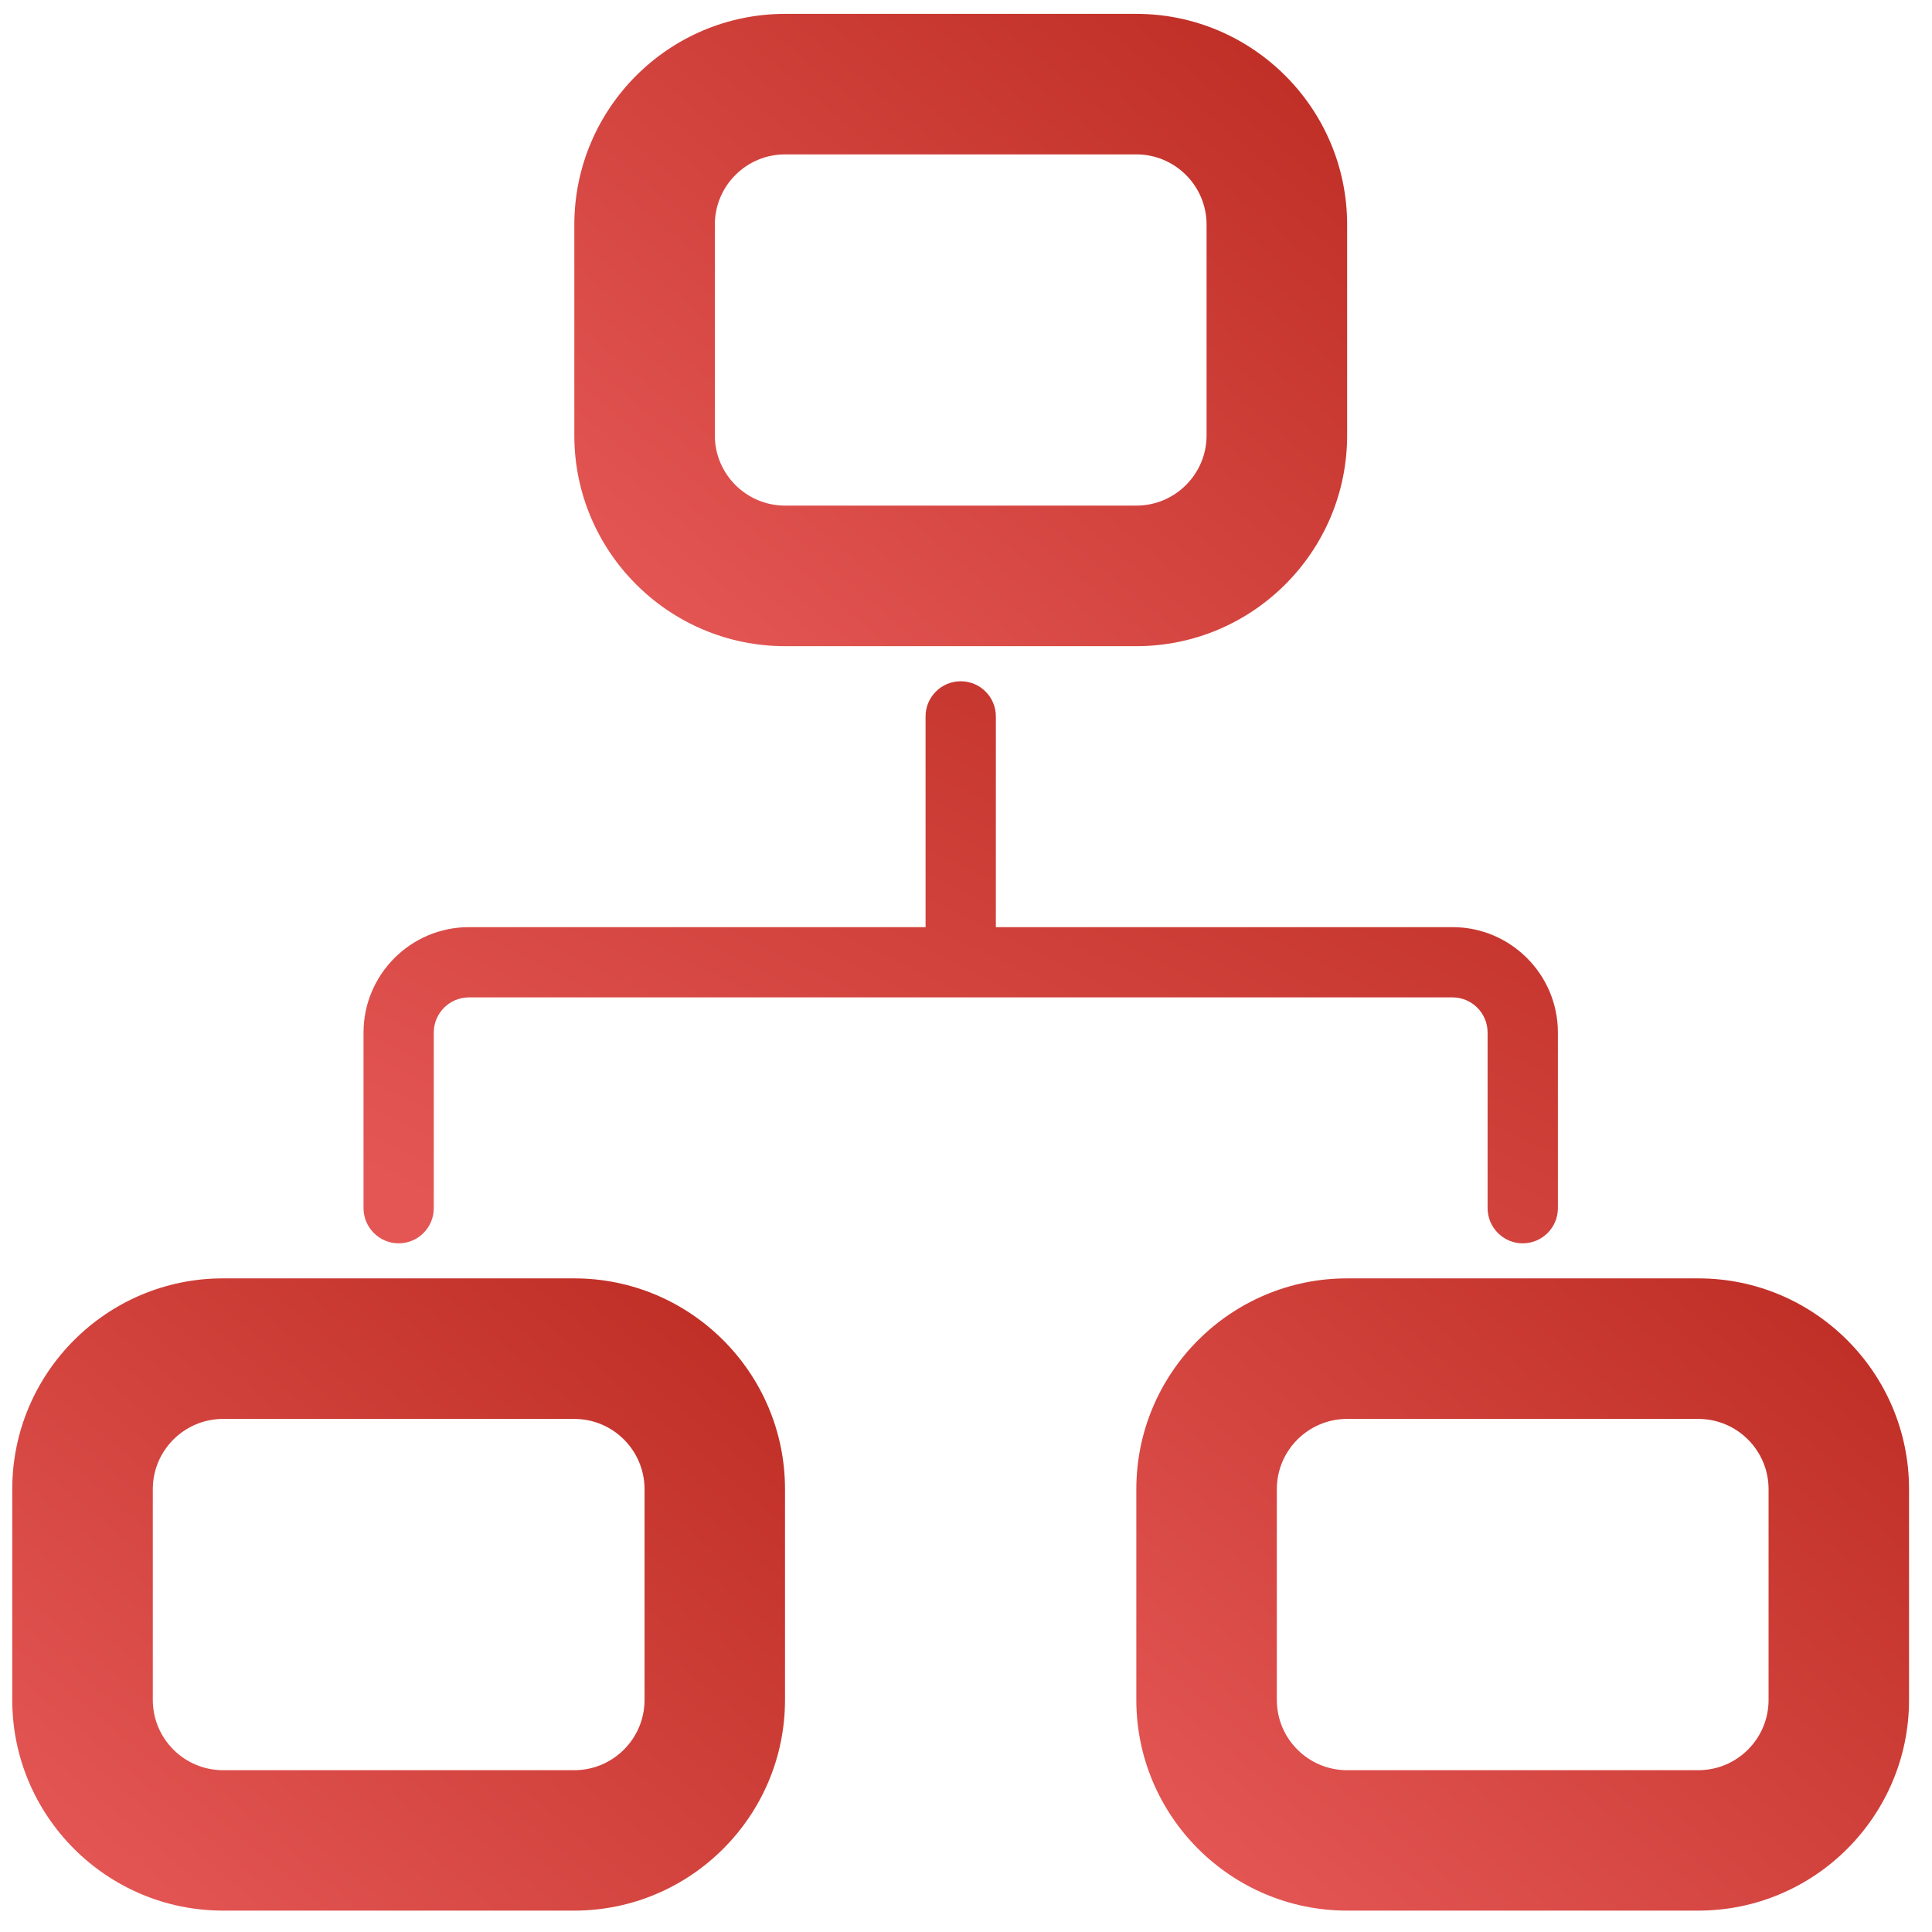
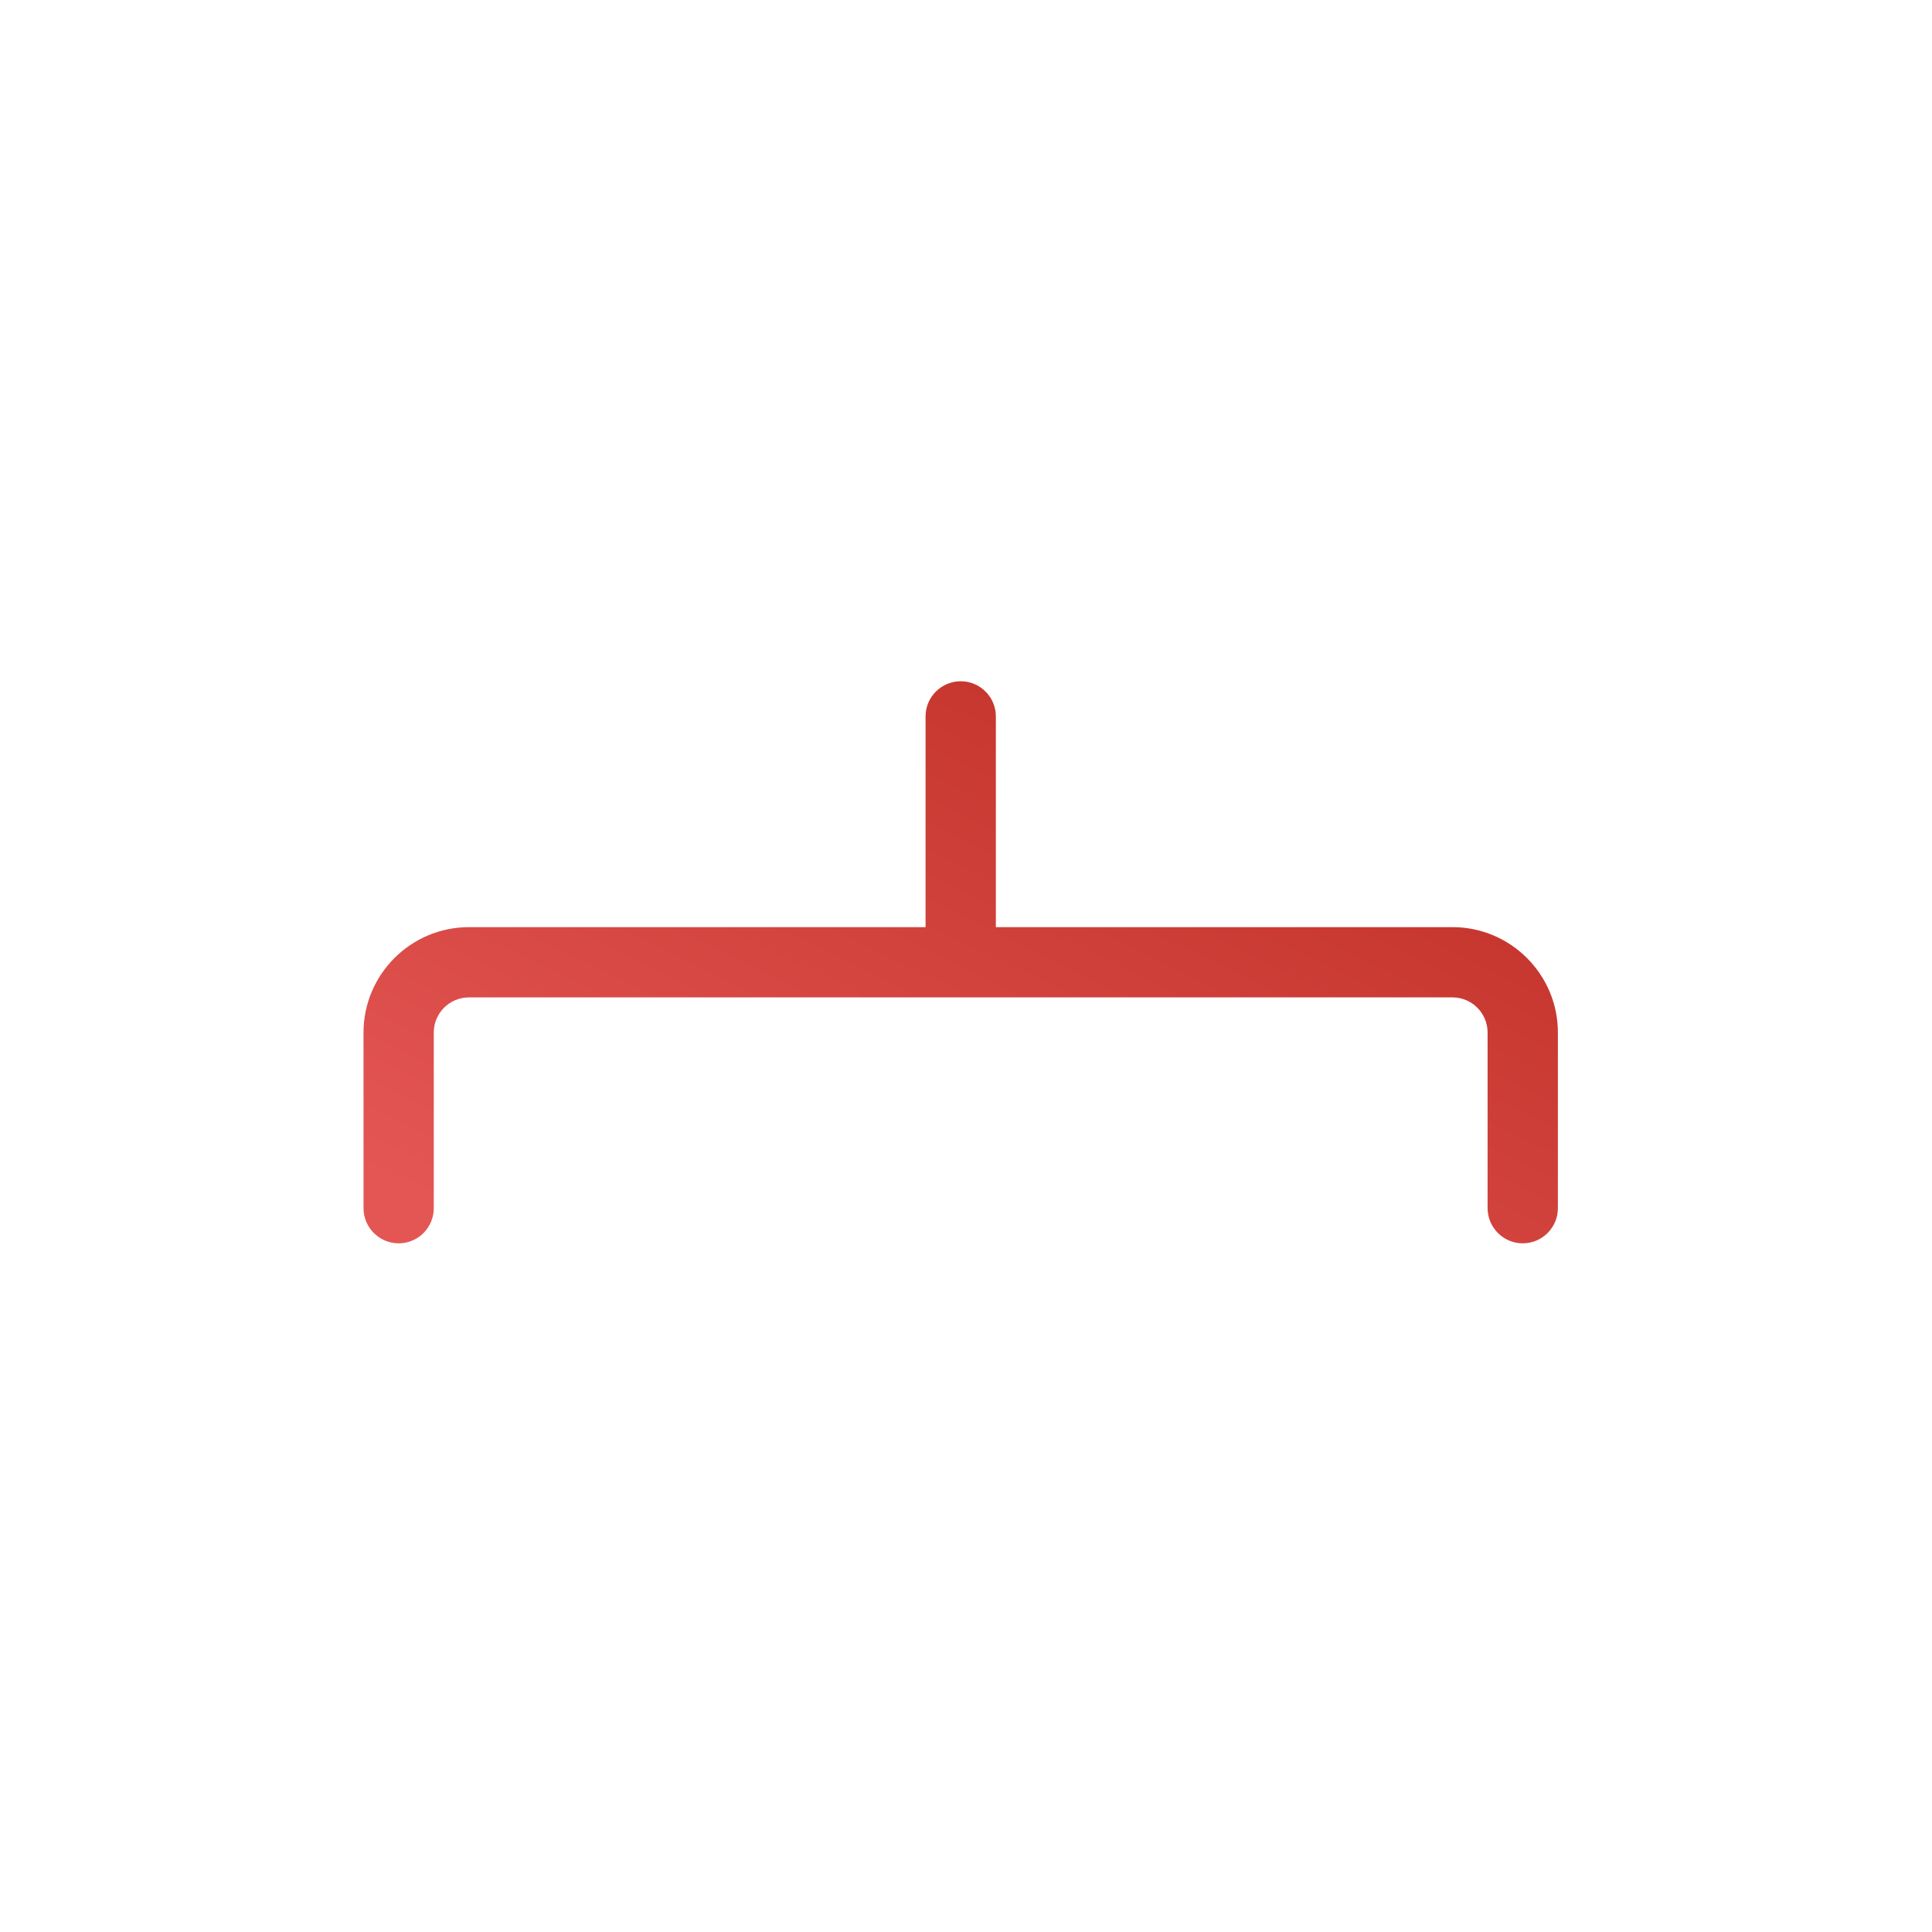
<svg xmlns="http://www.w3.org/2000/svg" width="44" height="44" viewBox="0 0 44 44" fill="none">
-   <path d="M14.679 38.715C14.679 39.598 13.96 40.315 13.079 40.315H5.08C4.197 40.315 3.48 39.598 3.48 38.715V33.915C3.48 33.033 4.198 32.315 5.08 32.315H13.079C13.962 32.315 14.679 33.033 14.679 33.915V38.715ZM13.078 29.114H5.079C2.431 29.114 0.279 31.268 0.279 33.914V38.714C0.279 41.36 2.432 43.513 5.079 43.513H13.078C15.725 43.513 17.878 41.359 17.878 38.714V33.914C17.879 31.268 15.725 29.114 13.078 29.114Z" fill="url(#paint0_linear)" />
-   <path d="M40.278 38.715C40.278 39.598 39.561 40.315 38.678 40.315H30.68C29.795 40.315 29.079 39.598 29.079 38.715V33.915C29.079 33.033 29.796 32.315 30.68 32.315H38.678C39.561 32.315 40.278 33.033 40.278 33.915V38.715ZM38.678 29.114H30.68C28.03 29.114 25.879 31.268 25.879 33.914V38.714C25.879 41.36 28.032 43.513 30.68 43.513H38.678C41.325 43.513 43.477 41.359 43.477 38.714V33.914C43.478 31.268 41.325 29.114 38.678 29.114Z" fill="url(#paint1_linear)" />
-   <path d="M16.28 5.116C16.28 4.234 16.996 3.516 17.88 3.516H25.879C26.762 3.516 27.479 4.234 27.479 5.116V9.916C27.479 10.798 26.761 11.515 25.879 11.515H17.88C16.996 11.515 16.28 10.797 16.28 9.916V5.116ZM17.88 14.716H25.879C28.526 14.716 30.68 12.563 30.68 9.917V5.117C30.68 2.469 28.525 0.316 25.879 0.316H17.88C15.233 0.316 13.08 2.47 13.08 5.117V9.917C13.079 12.563 15.233 14.716 17.88 14.716Z" fill="url(#paint2_linear)" />
  <path d="M33.879 23.515V27.515C33.879 27.955 34.238 28.316 34.679 28.316C35.122 28.316 35.48 27.956 35.48 27.515V23.515C35.48 22.193 34.403 21.115 33.081 21.115H22.68V16.315C22.68 15.875 22.322 15.515 21.881 15.515C21.438 15.515 21.079 15.874 21.079 16.315V21.115H10.679C9.356 21.115 8.279 22.193 8.279 23.515V27.515C8.279 27.955 8.638 28.316 9.079 28.316C9.522 28.316 9.879 27.956 9.879 27.515V23.515C9.879 23.074 10.238 22.715 10.68 22.715H33.081C33.52 22.715 33.879 23.074 33.879 23.515Z" fill="url(#paint3_linear)" />
  <defs>
    <linearGradient id="paint0_linear" x1="16.521" y1="30.02" x2="4.014" y2="44.823" gradientUnits="userSpaceOnUse">
      <stop stop-color="#BF2F26" />
      <stop offset="1" stop-color="#E45654" />
    </linearGradient>
    <linearGradient id="paint1_linear" x1="42.12" y1="30.02" x2="29.613" y2="44.823" gradientUnits="userSpaceOnUse">
      <stop stop-color="#BF2F26" />
      <stop offset="1" stop-color="#E45654" />
    </linearGradient>
    <linearGradient id="paint2_linear" x1="29.322" y1="1.223" x2="16.814" y2="16.026" gradientUnits="userSpaceOnUse">
      <stop stop-color="#BF2F26" />
      <stop offset="1" stop-color="#E45654" />
    </linearGradient>
    <linearGradient id="paint3_linear" x1="33.383" y1="16.321" x2="24.517" y2="34.566" gradientUnits="userSpaceOnUse">
      <stop stop-color="#BF2F26" />
      <stop offset="1" stop-color="#E45654" />
    </linearGradient>
  </defs>
</svg>